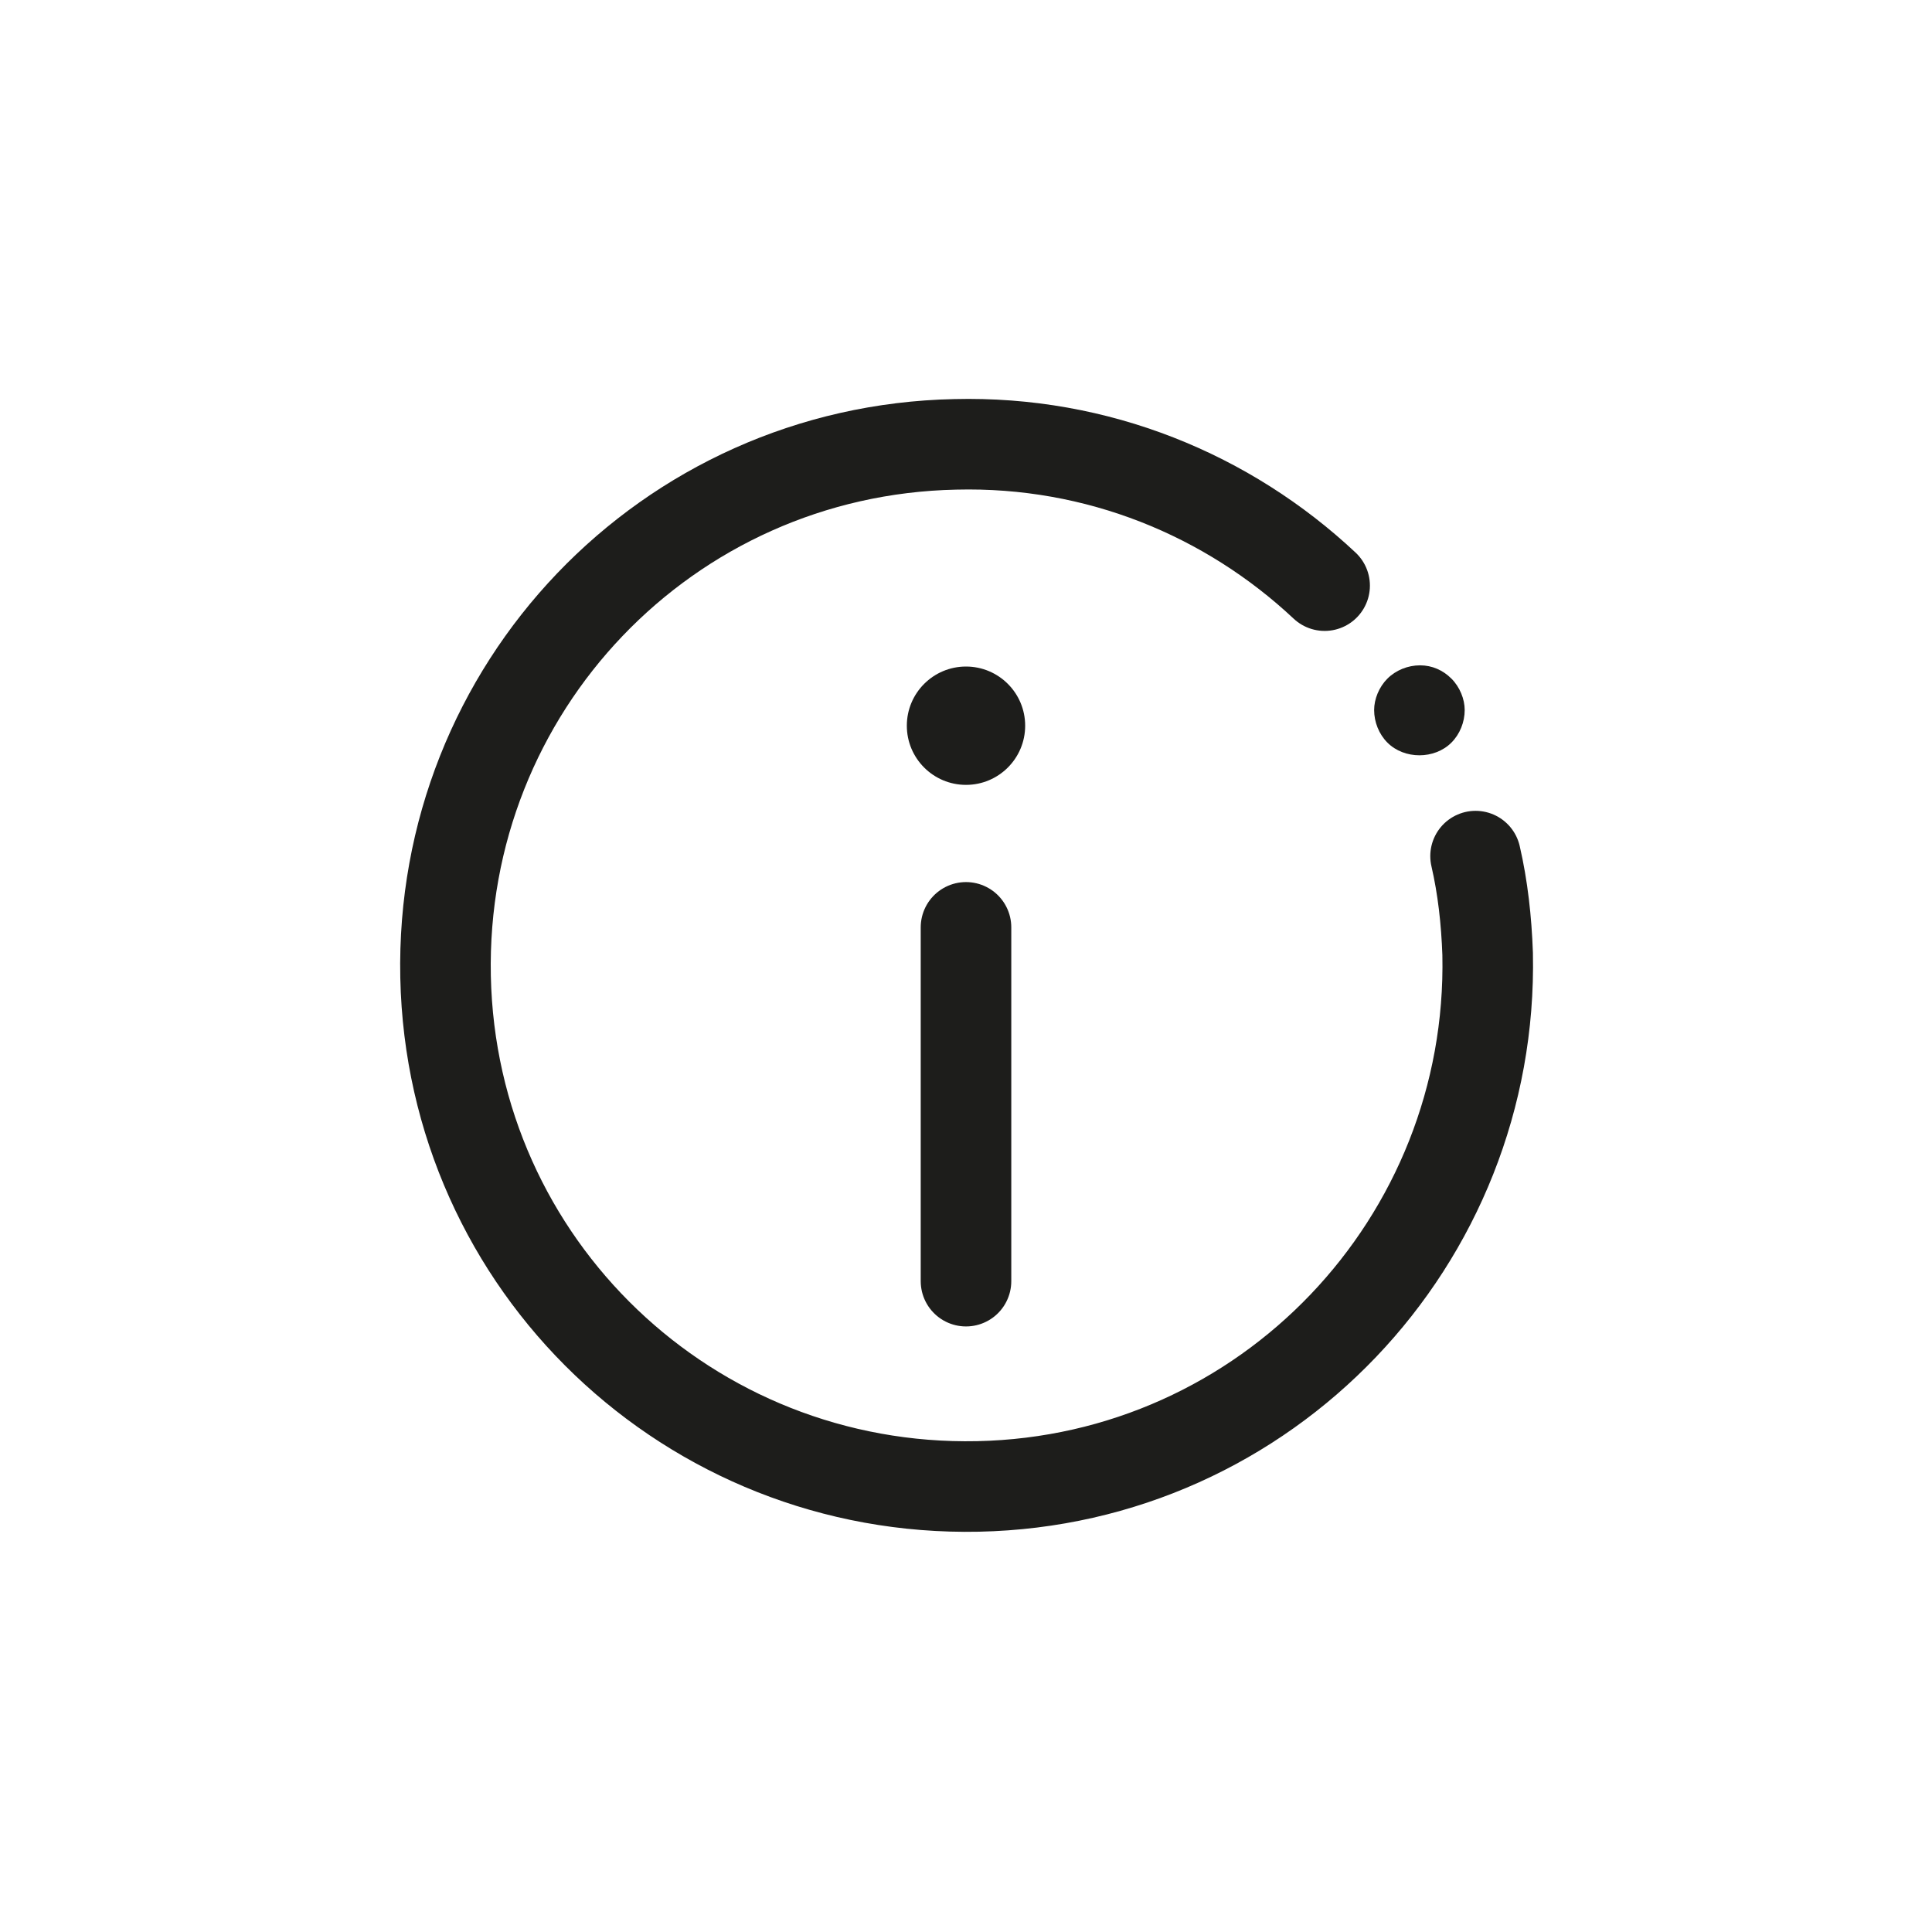
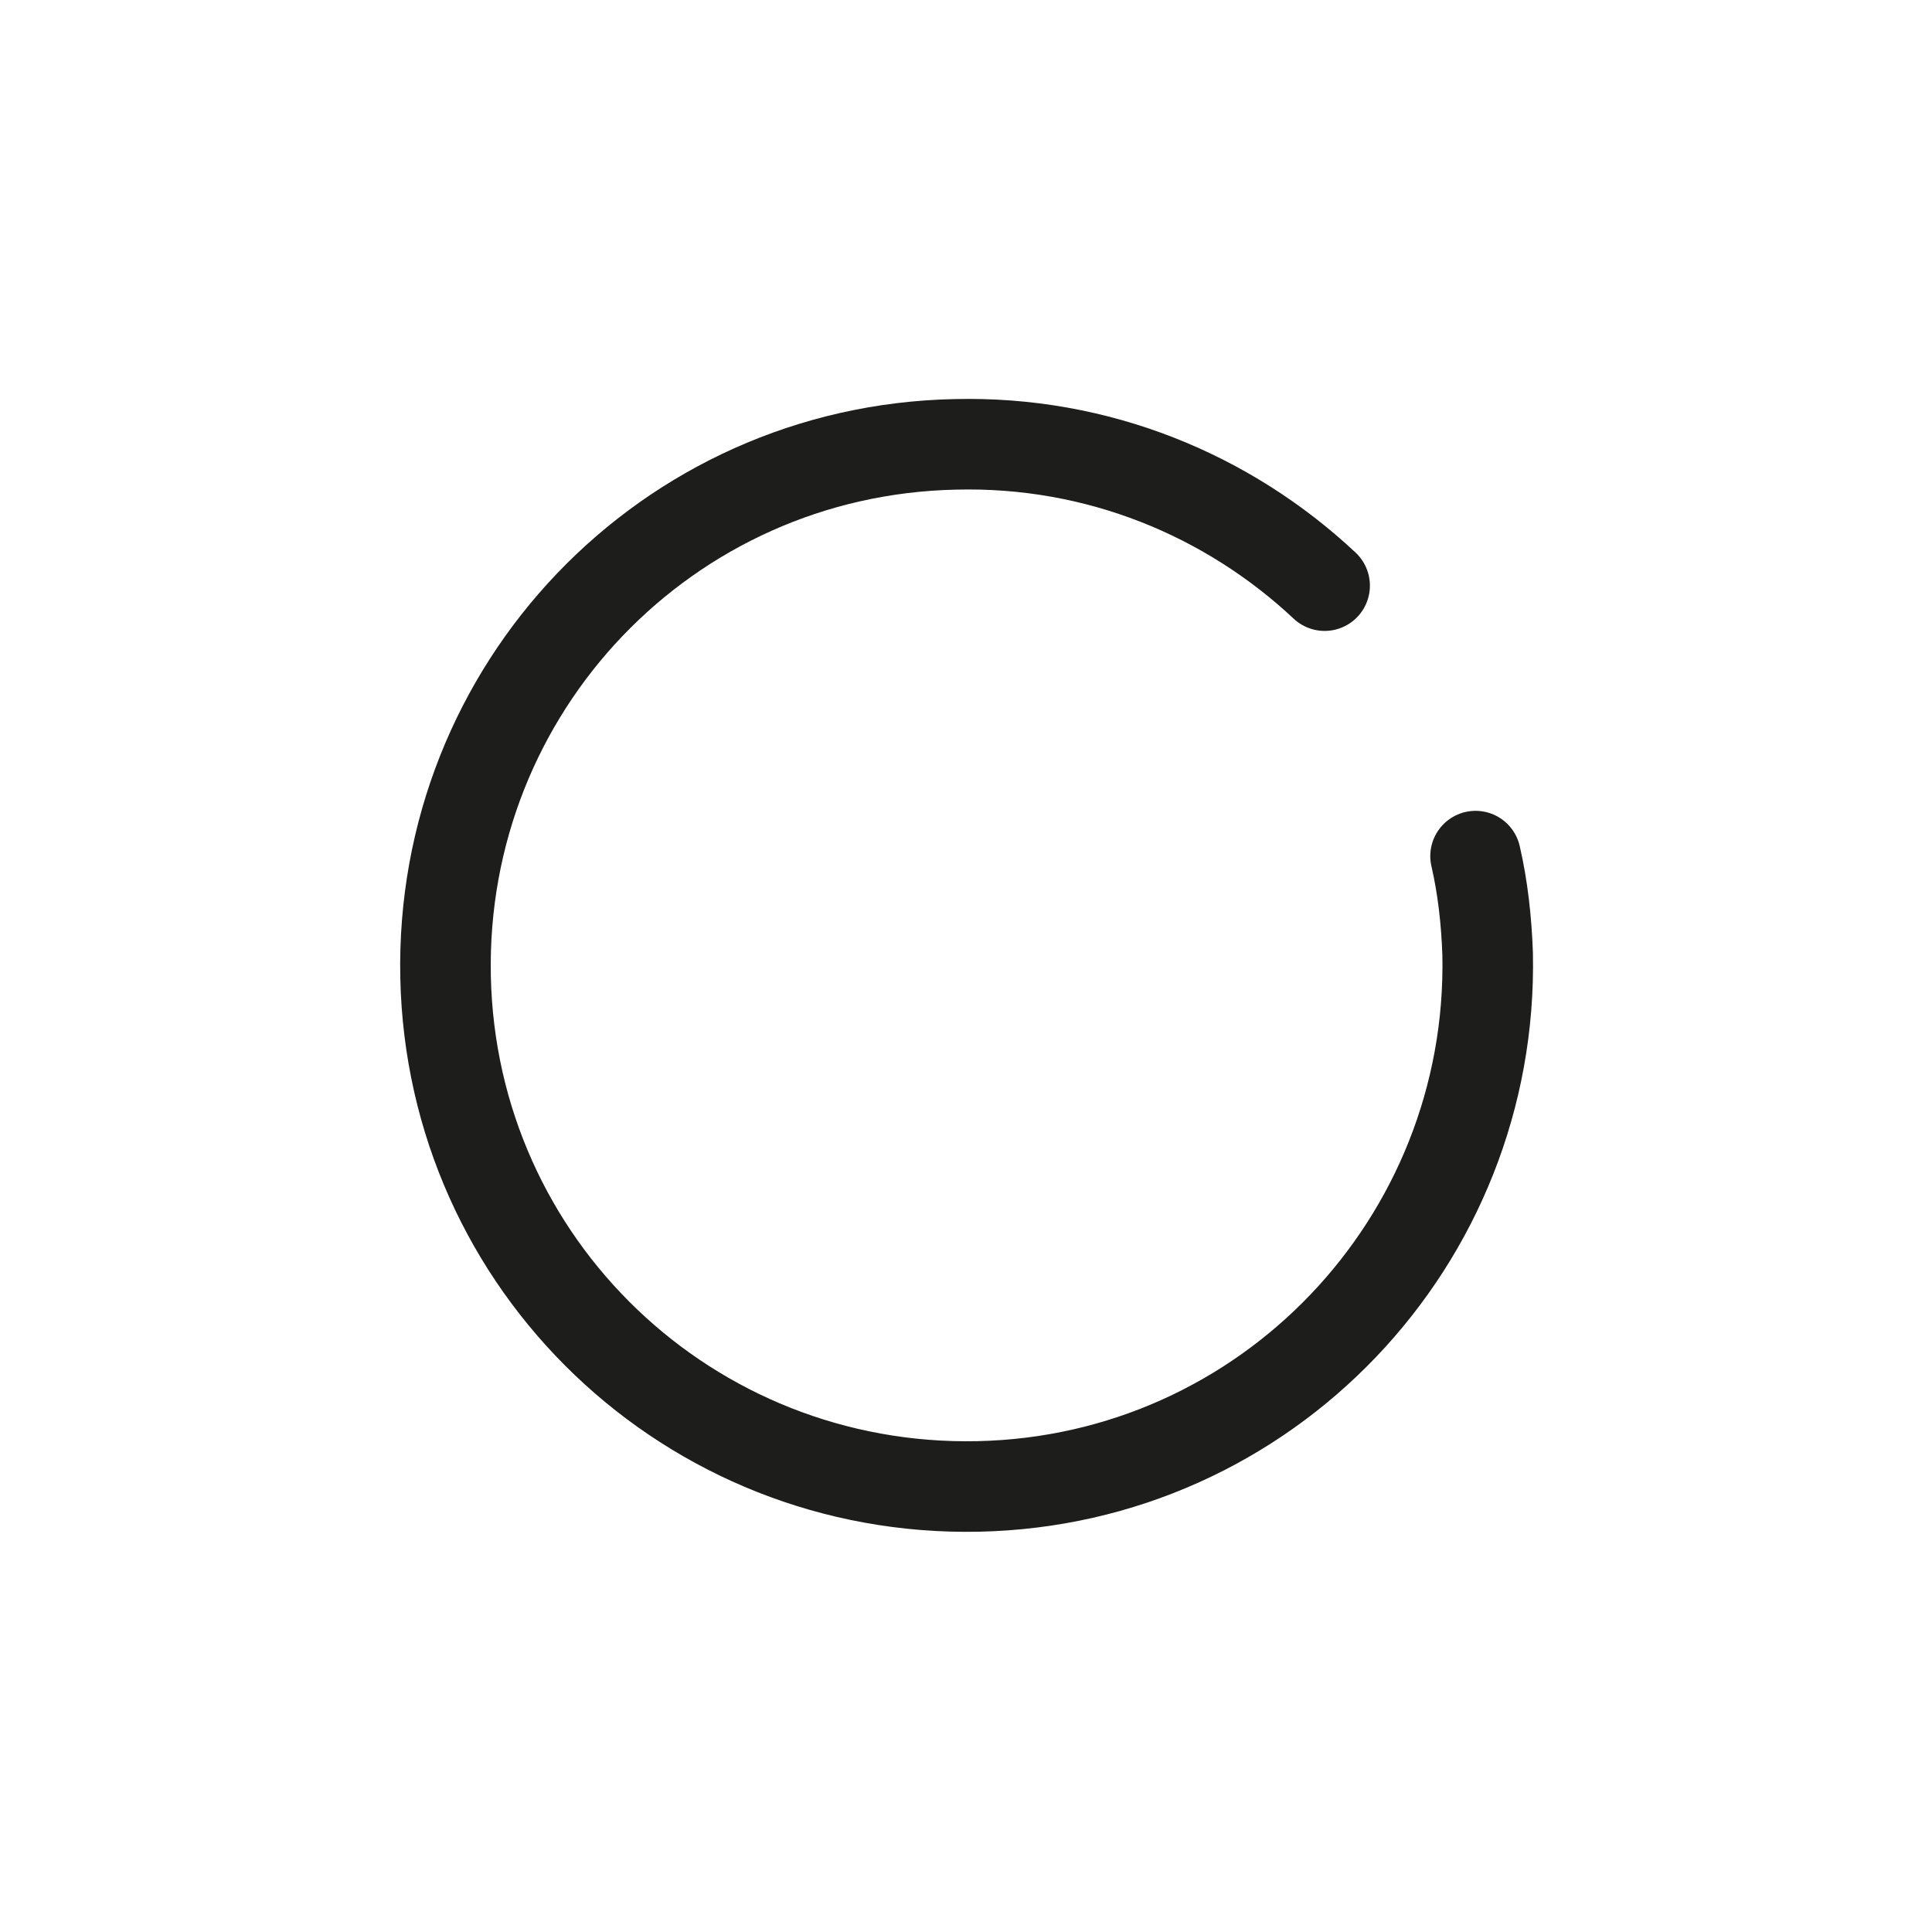
<svg xmlns="http://www.w3.org/2000/svg" id="Capa_1" viewBox="0 0 16 16">
  <defs>
    <style>
      .cls-1 {
        fill: #1d1d1b;
      }

      .cls-2 {
        fill: none;
        stroke: #1d1d1b;
        stroke-linecap: round;
        stroke-linejoin: round;
        stroke-width: .75px;
      }
    </style>
  </defs>
  <path class="cls-2" d="M12.22,7.09c.06.26.09.53.1.81.05,2.38-1.83,4.36-4.22,4.41s-4.36-1.83-4.41-4.22,1.83-4.36,4.22-4.41c1.18-.03,2.26.42,3.06,1.17" />
-   <line class="cls-2" x1="8" y1="7.68" x2="8" y2="10.61" />
-   <circle class="cls-1" cx="8" cy="6.01" r=".49" />
-   <path class="cls-1" d="M11.76,5.51c.1,0,.19.04.26.11.07.07.11.17.11.26,0,.1-.04.2-.11.27-.14.14-.39.14-.53,0-.07-.07-.11-.17-.11-.27,0-.09.04-.19.11-.26.07-.07.17-.11.27-.11Z" />
</svg>